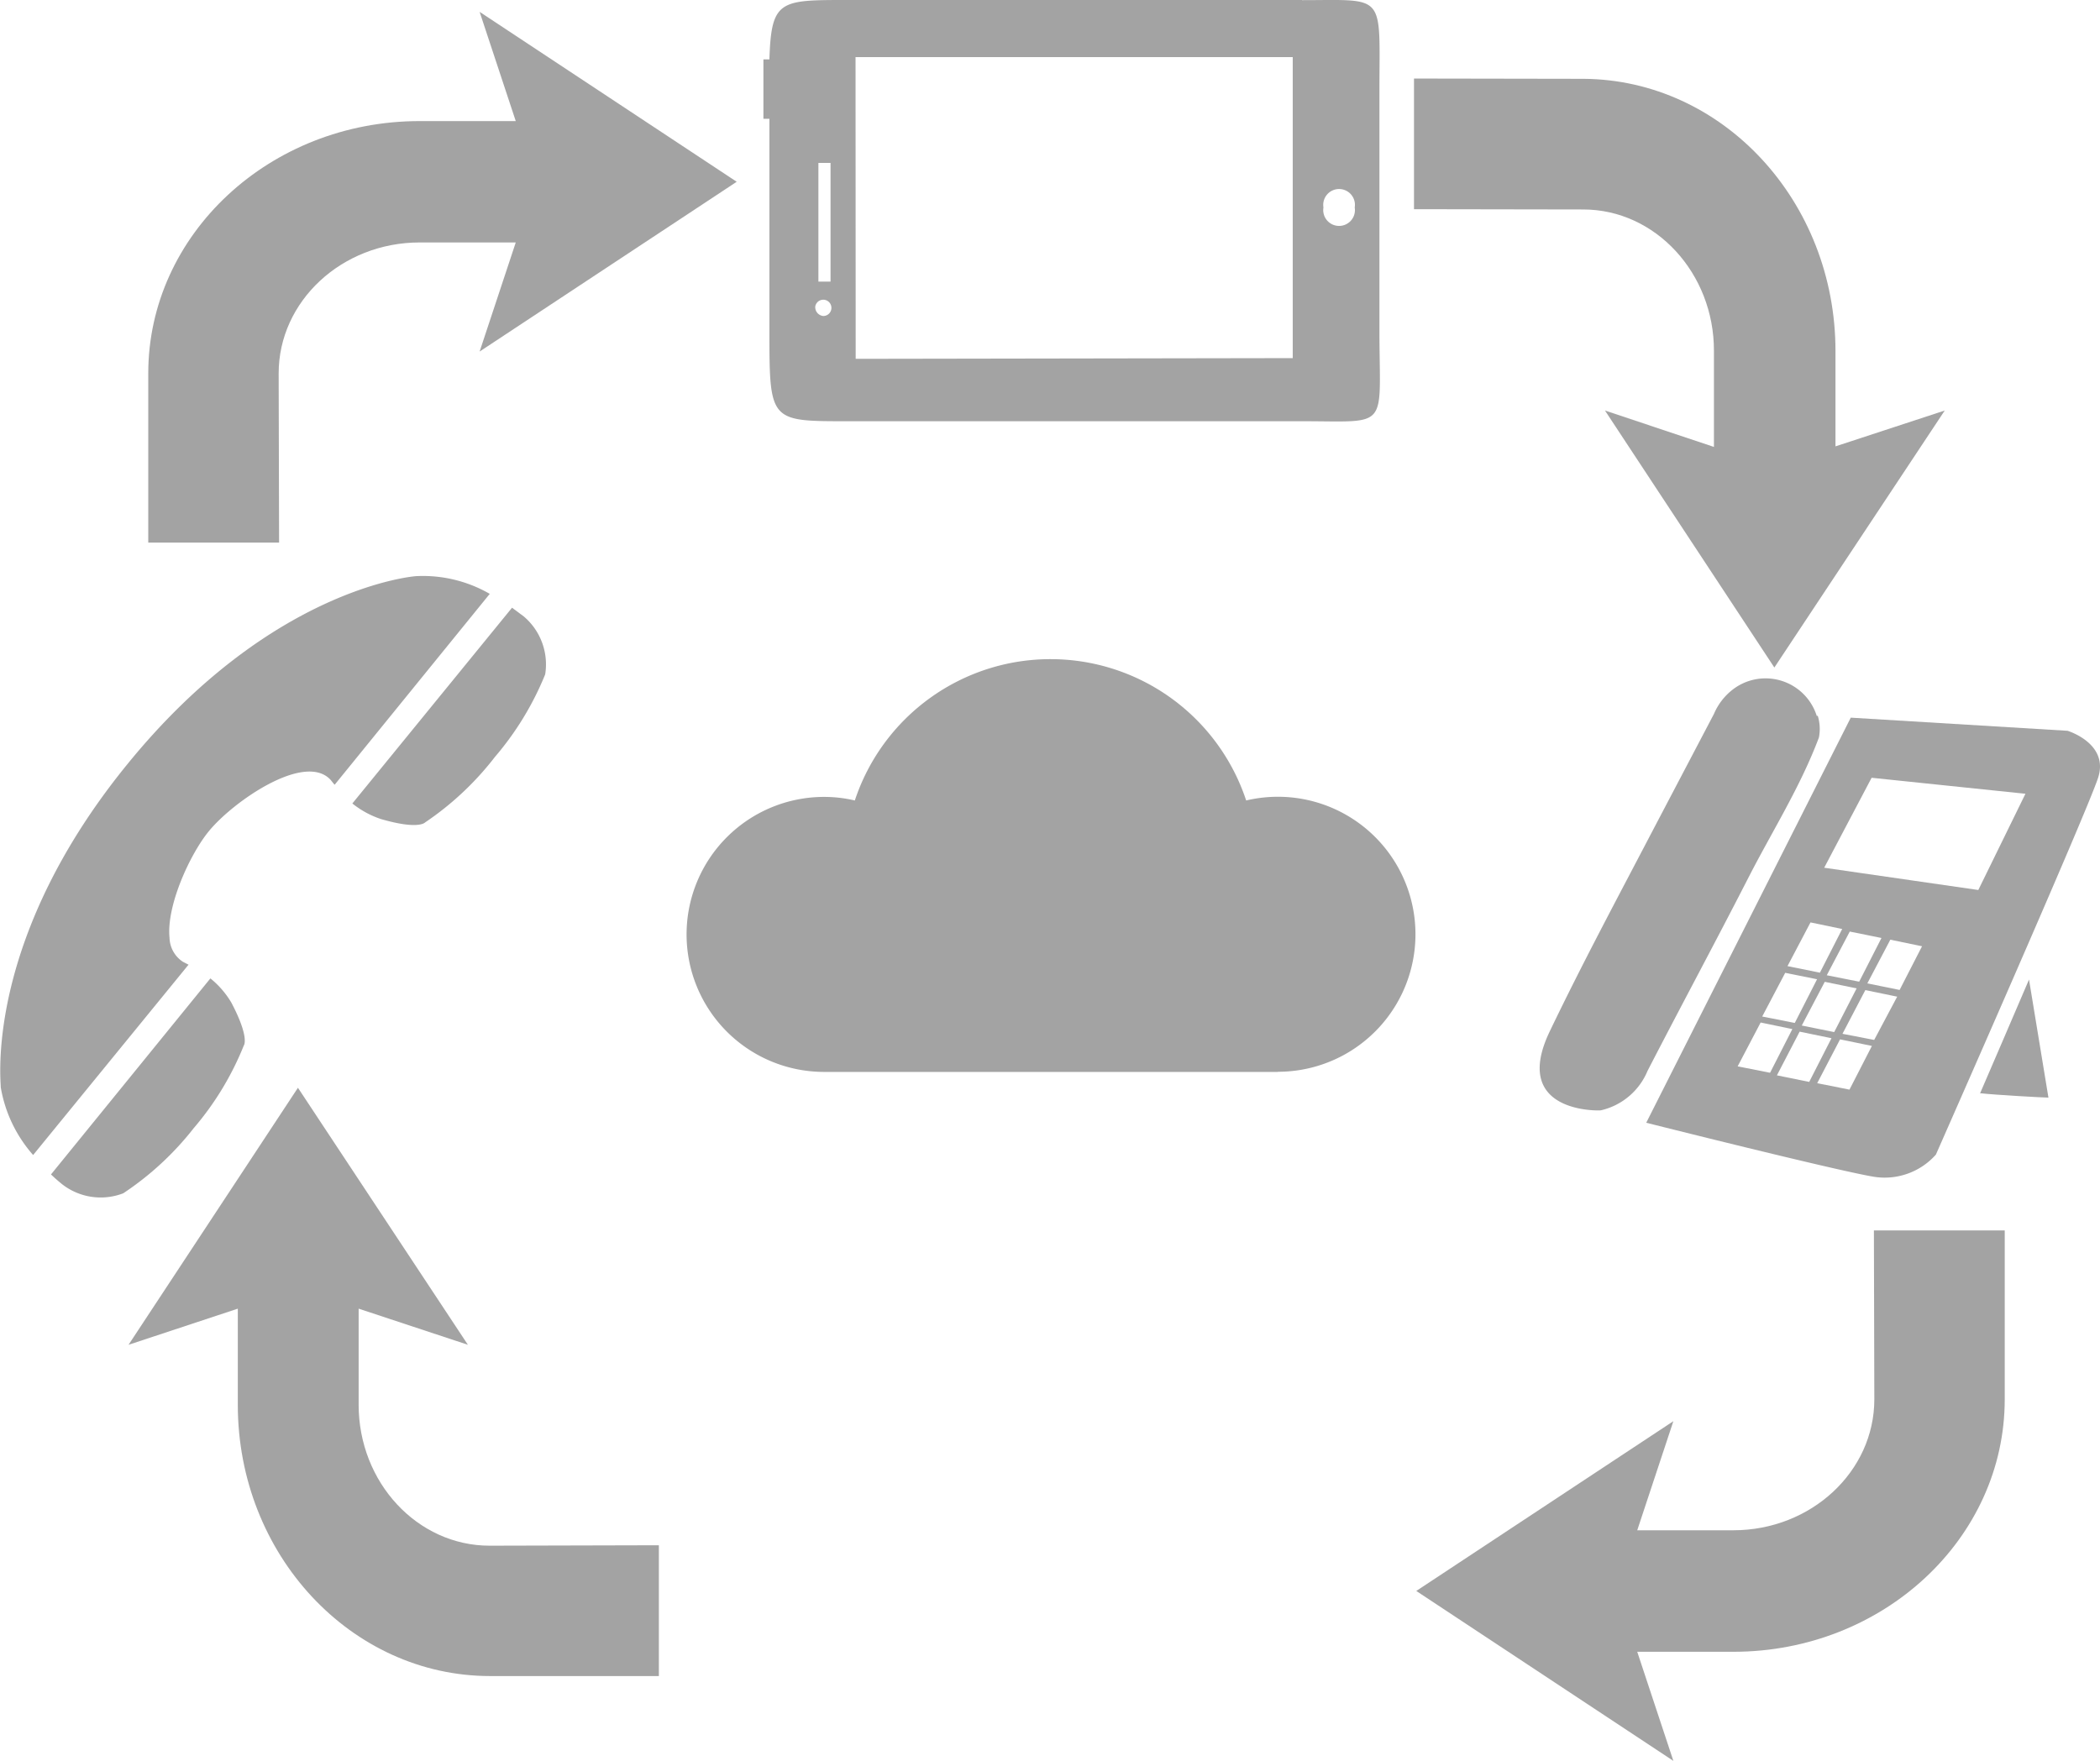
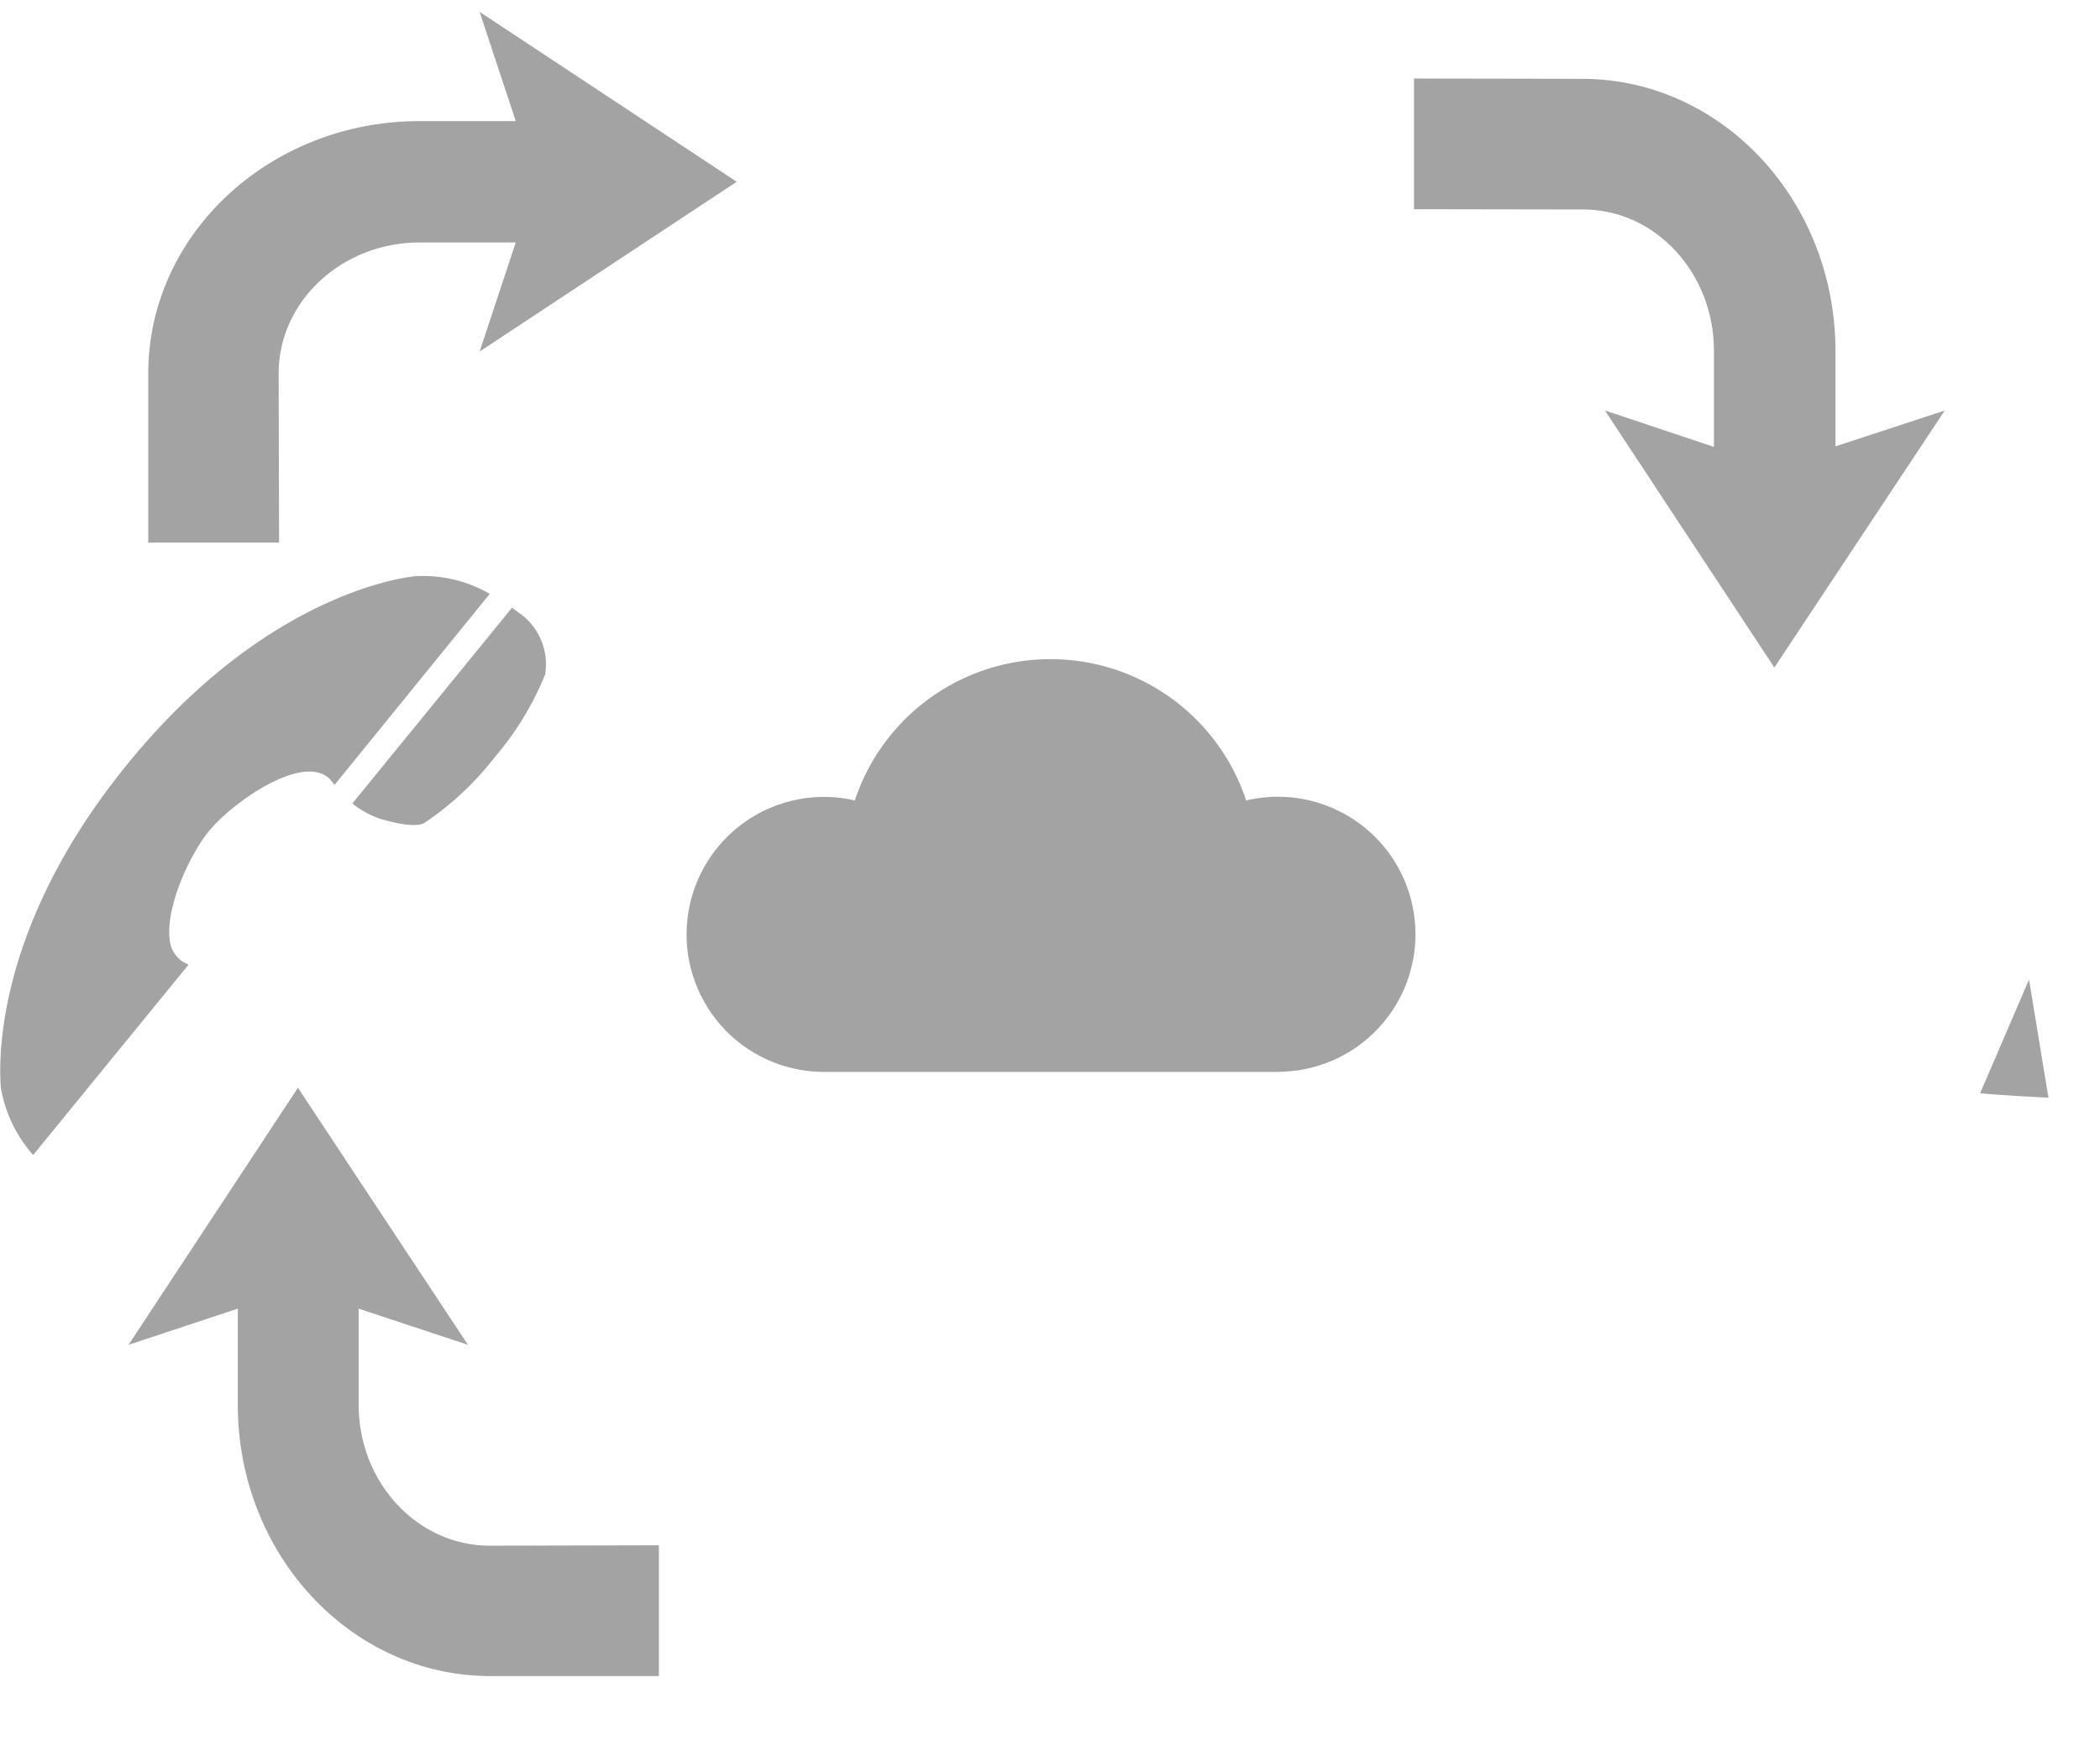
<svg xmlns="http://www.w3.org/2000/svg" viewBox="0 0 147.03 123.34">
  <defs>
    <style>.cls-1,.cls-2{fill:#a3a3a3;}.cls-2{fill-rule:evenodd;}</style>
  </defs>
  <g id="Calque_2" data-name="Calque 2">
    <g id="_2_IP_Connect" data-name="2_IP Connect">
      <g id="Interconnection">
-         <path class="cls-1" d="M91.16,0H59.29C54.6,0,54,0,53.87,4.16h-.42V8.32h.42V23.07c0,6.45,0,6.43,5.43,6.43H91.16c6.22,0,5.42.67,5.42-6.43V6.45c0-7,.52-6.44-5.42-6.44M57.3,19.72V11.41h.85v8.31Zm-.22,1.74a.57.57,0,1,1,.57.67.62.62,0,0,1-.57-.67m37.77-6.93a1.11,1.11,0,1,1-2.19,0,1.11,1.11,0,1,1,2.19,0M90.51,4V25.08l-30.6.05L59.9,4Z" />
-         <path class="cls-1" d="M144.76,51.18l-15.18-.92L115.26,78.63s13.18,3.32,15.92,3.78a4.79,4.79,0,0,0,4.36-1.55s10.59-24,11.36-26.4-2.14-3.28-2.14-3.28m-18,13.42,2.22.46-1.56,3.06-2.27-.46Zm1.14,3.7,1.61-3.06,2.22.45-1.56,3.06Zm2.09.92-1.57,3.06-2.27-.46,1.61-3.06Zm-5-1.09,2.23.45-1.56,3.06-2.28-.45Zm-3.33,6.55,1.61-3.07,2.22.46-1.56,3.06Zm2.75.63L126,72.25l2.23.46-1.56,3.06Zm5.08,1-2.26-.45,1.6-3.07,2.23.46Zm1.73-3.48L129,72.4l1.6-3.06,2.23.46ZM133,69.33l-2.26-.46,1.61-3.06,2.22.46Zm5.51-7-10.79-1.56,3.32-6.3,10.77,1.12Z" />
        <path class="cls-2" d="M138.62,76.6c1.14-2.65,2.22-5.14,3.44-8l1.36,8.27c-.27,0-3.78-.19-4.8-.31" />
-         <path class="cls-1" d="M127.2,50.14a3.76,3.76,0,0,0-5.92-1.82A4.25,4.25,0,0,0,120,50l-4.2,8c-2.47,4.73-5,9.44-7.3,14.24-2.73,5.7,3.39,5.55,3.58,5.52A4.66,4.66,0,0,0,115.35,75c2.31-4.48,4.7-8.92,7-13.41,1.68-3.3,3.69-6.45,5-9.94a3.13,3.13,0,0,0-.08-1.52" />
        <path class="cls-1" d="M89.47,75.07H57.67a9.63,9.63,0,0,1,.06-19.26,9.32,9.32,0,0,1,2.12.25,14.43,14.43,0,0,1,27.4,0,9.63,9.63,0,1,1,2.22,19Z" />
        <path class="cls-1" d="M24.67,56.27a6.42,6.42,0,0,0,2,1.09c2.64.77,3.09.24,3.09.24A21,21,0,0,0,34.66,53a21,21,0,0,0,3.51-5.77,4.4,4.4,0,0,0-1.5-4.06s0,0,0,0h0l-.82-.61Z" />
-         <path class="cls-1" d="M8.63,83.57A21,21,0,0,0,13.57,79a20.78,20.78,0,0,0,3.5-5.78s.43-.53-.87-3a6.31,6.31,0,0,0-1.47-1.7L3.57,82.25c.24.23.49.45.76.67h0s0,0,0,0A4.39,4.39,0,0,0,8.63,83.57Z" />
        <path class="cls-1" d="M12.81,67.36a2.07,2.07,0,0,1-.94-1.68c-.23-2.27,1.45-5.87,2.73-7.44,1.69-2.09,6.74-5.6,8.55-3.62.09.11.18.23.28.34L34.29,41.59a9.36,9.36,0,0,0-5.17-1.24S19,41.07,8.86,53.59C-.76,65.44,0,75.06.05,76.05a.45.45,0,0,1,0,.08v0a9.57,9.57,0,0,0,2.27,4.76L13.2,67.56Z" />
        <path class="cls-1" d="M19.51,26.15c0-5.06,4.43-9.17,9.87-9.17h6.73l-2.53,7.64,18-11.89L33.58.83l2.53,7.65H29.38c-10.49,0-19,7.93-19,17.67V38h9.16Z" />
-         <path class="cls-1" d="M131.23,98c0,5.06-4.43,9.17-9.87,9.17h-6.73l2.53-7.64-18,11.89,18,11.9-2.53-7.64h6.73c10.49,0,19-7.93,19-17.68V86.17h-9.16Z" />
        <path class="cls-1" d="M34.28,108.25c-5.06,0-9.17-4.43-9.17-9.87V91.65l7.65,2.53-11.9-18L9,94.18l7.65-2.53v6.73c0,10.49,7.93,19,17.67,19H46.13v-9.16Z" />
        <path class="cls-1" d="M110.85,14.67c5.05,0,9.16,4.46,9.15,9.9l0,6.73-7.63-2.55,11.86,18,11.93-18-7.65,2.51V24.59c0-10.5-7.89-19-17.63-19.07L99,5.5l0,9.15Z" />
      </g>
    </g>
  </g>
</svg>